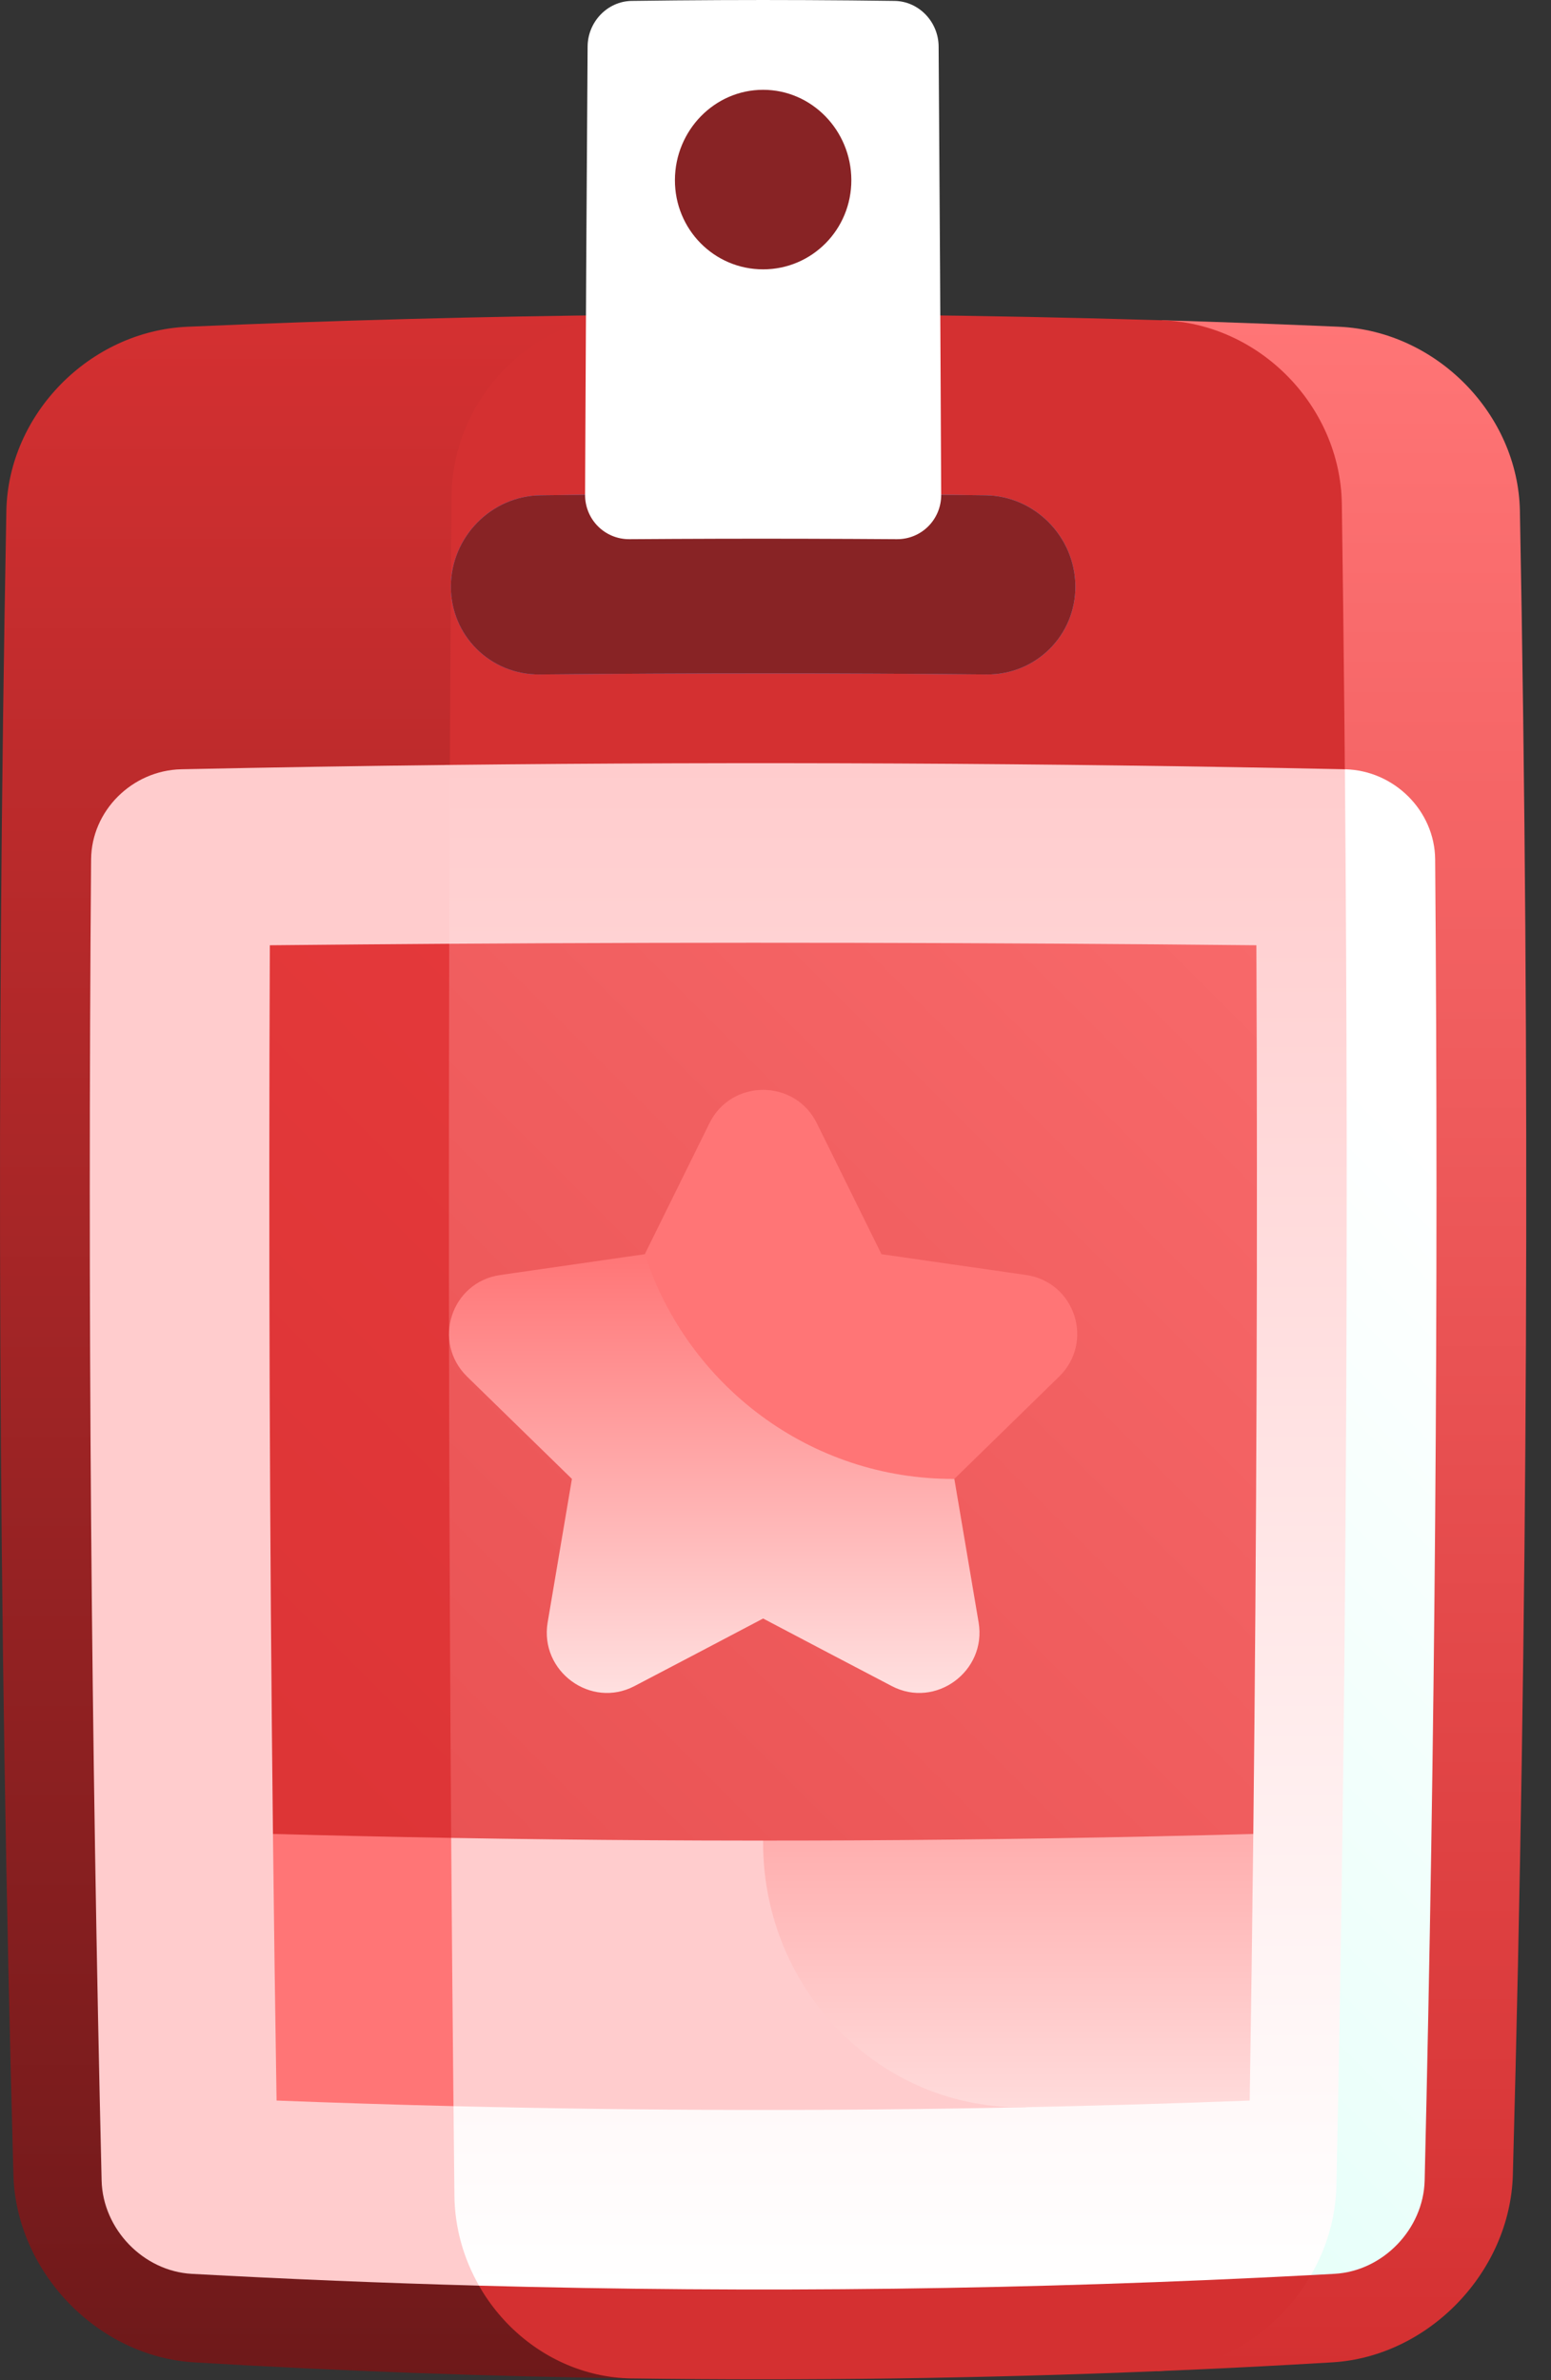
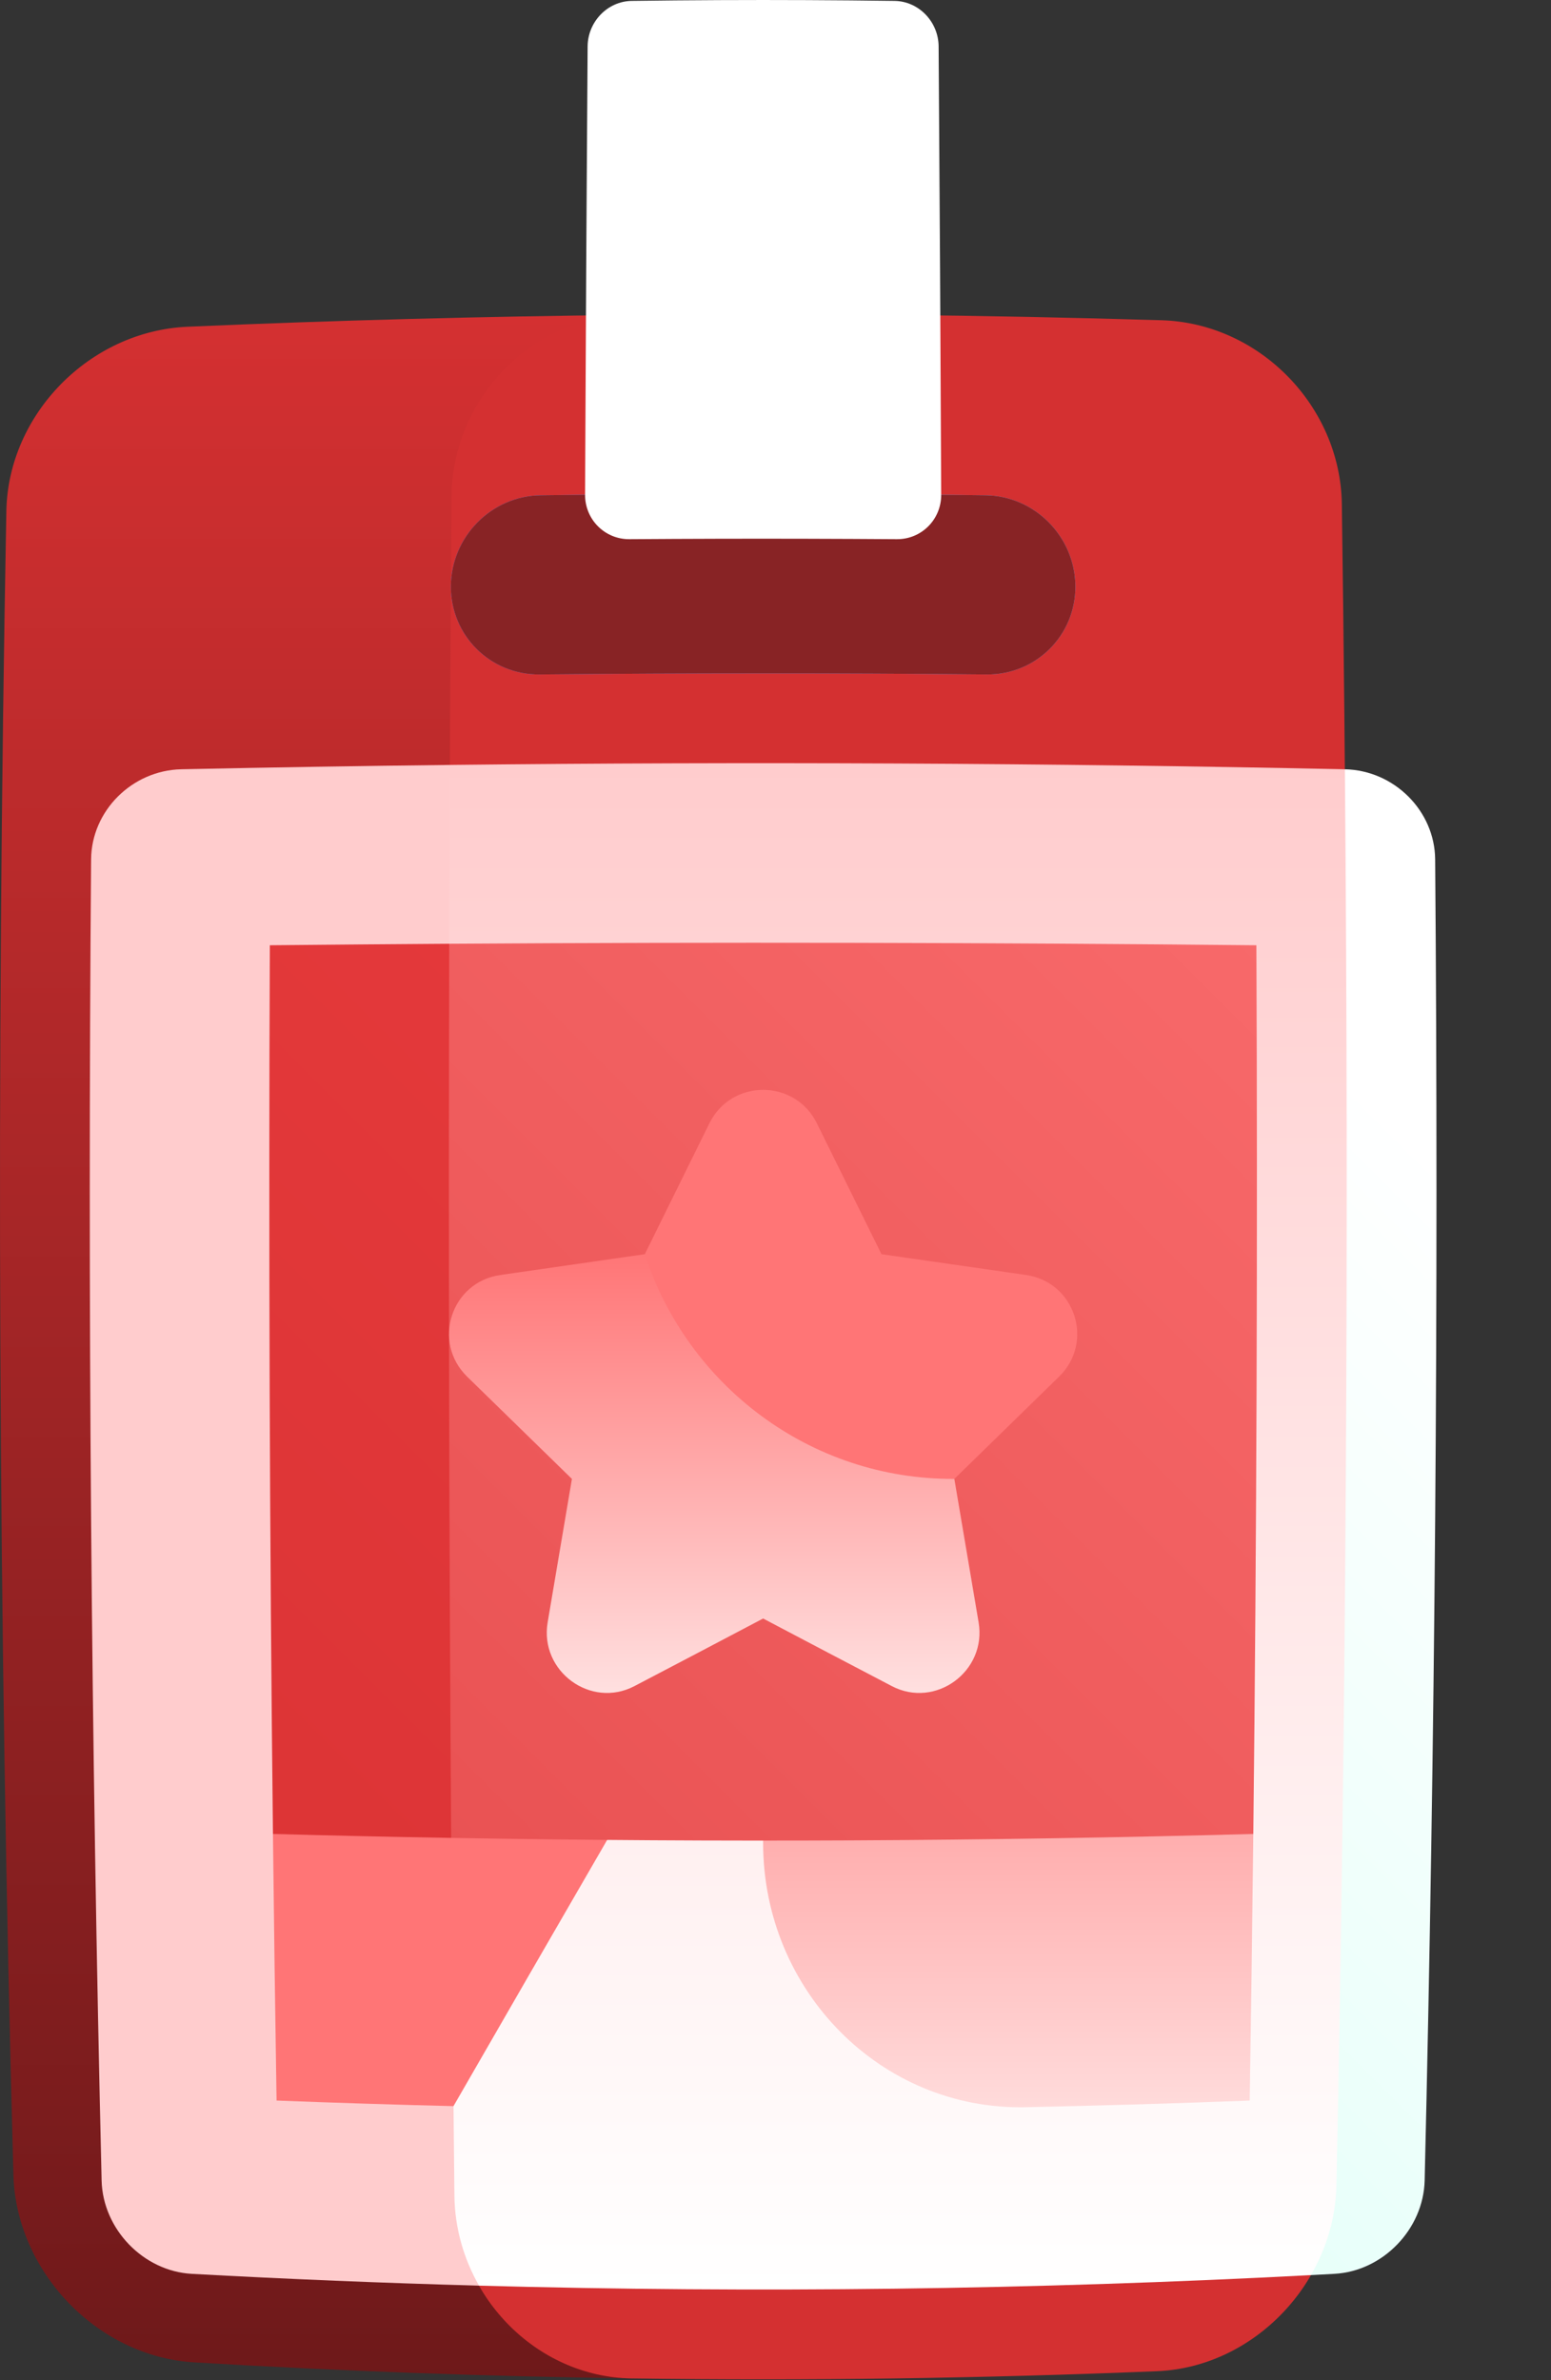
<svg xmlns="http://www.w3.org/2000/svg" width="58" height="89" viewBox="0 0 58 89" fill="none">
  <rect x="0" y="0" width="58" height="89" fill="#333333" stroke="none" />
  <path d="M7.003 12.218C3.347 12.383 0.309 15.491 0.238 19.1C-0.151 39.844 -0.063 60.589 0.502 81.334C0.605 84.943 3.634 88.113 7.247 88.335C12.706 88.66 18.165 88.861 23.624 88.936C23.482 63.216 23.463 37.496 23.568 11.776C18.046 11.831 12.525 11.978 7.003 12.218Z" fill="url(#paint0_linear_207_1629)" />
-   <path d="M50.072 12.218C47.863 12.122 45.655 12.041 43.446 11.975C43.76 37.538 43.703 63.102 43.277 88.666C45.461 88.576 47.644 88.466 49.828 88.335C53.441 88.114 56.47 84.943 56.573 81.334C57.138 60.589 57.226 39.845 56.837 19.1C56.766 15.491 53.727 12.383 50.072 12.218Z" fill="url(#paint1_linear_207_1629)" />
  <path d="M49.976 81.716C50.408 60.756 50.475 39.797 50.178 18.837C50.123 15.188 47.101 12.089 43.446 11.975C36.82 11.776 30.194 11.709 23.568 11.776C19.912 11.814 16.916 14.884 16.884 18.573C16.724 39.748 16.76 60.924 16.993 82.099C17.038 85.787 20.011 88.885 23.624 88.936C30.175 89.026 36.726 88.936 43.276 88.666C46.89 88.512 49.896 85.364 49.976 81.716Z" fill="#D43031" />
  <path d="M16.861 21.916C16.848 23.762 18.336 25.238 20.183 25.221C25.752 25.166 31.322 25.166 36.892 25.221C38.739 25.238 40.227 23.762 40.214 21.916C40.201 20.071 38.699 18.545 36.861 18.52C31.312 18.447 25.763 18.447 20.214 18.52C18.376 18.545 16.874 20.071 16.861 21.916Z" fill="url(#paint2_linear_207_1629)" />
  <path d="M16.861 21.916C16.848 23.762 18.336 25.238 20.183 25.221C25.752 25.166 31.322 25.166 36.892 25.221C38.739 25.238 40.227 23.762 40.214 21.916C40.201 20.071 38.699 18.545 36.861 18.52C31.312 18.447 25.763 18.447 20.214 18.52C18.376 18.545 16.874 20.071 16.861 21.916Z" fill="#882325" />
  <path fill-rule="evenodd" clip-rule="evenodd" d="M21.974 1.736C21.981 0.811 22.72 0.046 23.624 0.034C25.808 0.004 27.991 -0.006 30.175 0.004C30.175 0.004 30.175 0.004 30.175 0.004C30.175 0.004 30.175 0.004 30.175 0.004C31.267 0.009 32.359 0.019 33.451 0.034C34.355 0.046 35.094 0.811 35.1 1.736C35.14 7.324 35.172 12.912 35.196 18.5C35.2 19.426 34.457 20.169 33.537 20.162C32.426 20.154 31.315 20.149 30.204 20.146C30.203 20.146 30.202 20.146 30.201 20.146C27.98 20.14 25.759 20.146 23.538 20.162C22.618 20.169 21.875 19.426 21.879 18.5C21.903 12.912 21.934 7.324 21.974 1.736Z" fill="white" />
  <path d="M16.823 28.603C13.477 28.641 10.13 28.695 6.783 28.765C4.938 28.805 3.421 30.32 3.407 32.134C3.275 48.602 3.407 65.07 3.8 81.538C3.845 83.352 5.358 84.925 7.17 85.026C10.751 85.222 14.332 85.37 17.913 85.467C21.898 76.1 26.04 66.591 30.213 57.074C25.75 47.568 21.242 38.026 16.823 28.603Z" fill="#FFCCCD" />
  <path d="M50.292 28.765C44.795 38.025 39.163 47.539 33.563 57.065C38.834 66.55 44.04 75.958 49.023 85.073C49.317 85.057 49.611 85.042 49.905 85.025C51.717 84.925 53.23 83.352 53.275 81.538C53.668 65.07 53.8 48.602 53.668 32.134C53.653 30.32 52.137 28.805 50.292 28.765Z" fill="url(#paint3_linear_207_1629)" />
  <path d="M50.292 28.765C39.136 28.532 27.98 28.478 16.823 28.603C16.741 46.435 16.797 64.267 16.993 82.099C17.006 83.317 17.343 84.467 17.913 85.467C28.283 85.75 38.653 85.619 49.023 85.073C49.604 84.069 49.952 82.922 49.976 81.716C50.34 64.066 50.445 46.415 50.292 28.765Z" fill="url(#paint4_linear_207_1629)" />
  <path d="M10.207 68.577C10.244 71.9 10.289 75.223 10.342 78.546C12.547 78.631 14.753 78.701 16.958 78.755C20.751 72.163 24.63 65.468 28.537 58.754C22.398 62.111 16.28 65.419 10.207 68.577Z" fill="#FF7576" />
-   <path d="M28.537 58.754C24.63 58.754 20.723 58.734 16.816 58.695C16.844 65.382 16.891 72.069 16.958 78.755C24.093 78.931 31.227 78.944 38.361 78.795C35.144 72.169 31.852 65.468 28.537 58.754Z" fill="#FFCCCD" />
  <path d="M28.537 58.754V68.928C28.545 74.436 32.94 78.912 38.361 78.795C41.152 78.737 43.943 78.654 46.733 78.546C46.786 75.223 46.831 71.9 46.868 68.577C40.795 65.419 34.677 62.111 28.537 58.754Z" fill="url(#paint5_linear_207_1629)" />
  <path d="M10.091 35.346C10.044 46.423 10.083 57.5 10.207 68.577C12.429 68.637 14.651 68.687 16.872 68.725C20.162 62.637 23.505 56.48 26.859 50.312C23.502 45.29 20.139 40.268 16.799 35.29C14.563 35.305 12.327 35.324 10.091 35.346Z" fill="url(#paint6_linear_207_1629)" />
  <path d="M46.983 35.346C36.922 35.244 26.861 35.225 16.799 35.29C16.769 46.435 16.794 57.58 16.872 68.725C26.871 68.897 36.869 68.848 46.868 68.577C46.992 57.5 47.03 46.423 46.983 35.346Z" fill="url(#paint7_linear_207_1629)" />
-   <path d="M31.836 6.728C31.843 8.581 30.366 10.072 28.537 10.072C26.709 10.072 25.232 8.581 25.239 6.728C25.246 4.874 26.723 3.357 28.537 3.358C30.352 3.357 31.829 4.874 31.836 6.728Z" fill="#882325" />
  <path d="M24.112 46.898C22.311 47.159 20.509 47.418 18.708 47.676C16.871 47.939 16.141 50.183 17.472 51.48C18.777 52.752 20.083 54.026 21.387 55.301C21.083 57.091 20.78 58.881 20.479 60.669C20.173 62.492 22.09 63.904 23.724 63.049C25.326 62.211 26.931 61.368 28.537 60.521C30.144 61.368 31.748 62.211 33.351 63.049C34.985 63.904 36.902 62.492 36.596 60.669C36.295 58.88 35.992 57.091 35.688 55.301C31.837 52.517 27.975 49.705 24.112 46.898Z" fill="url(#paint8_linear_207_1629)" />
  <path d="M38.367 47.675C36.566 47.418 34.764 47.158 32.963 46.898C32.158 45.267 31.352 43.635 30.546 42.002C29.724 40.337 27.351 40.337 26.529 42.002C25.723 43.635 24.917 45.267 24.112 46.898C25.698 51.783 30.279 55.328 35.688 55.301C36.992 54.026 38.297 52.752 39.602 51.479C40.934 50.183 40.204 47.939 38.367 47.675Z" fill="#FF7576" />
  <defs>
    <linearGradient id="paint0_linear_207_1629" x1="11.812" y1="11.776" x2="11.812" y2="88.936" gradientUnits="userSpaceOnUse">
      <stop stop-color="#D43031" />
      <stop offset="1" stop-color="#6E191A" />
    </linearGradient>
    <linearGradient id="paint1_linear_207_1629" x1="50.176" y1="11.975" x2="50.176" y2="88.666" gradientUnits="userSpaceOnUse">
      <stop stop-color="#FF7576" />
      <stop offset="1" stop-color="#D43031" />
    </linearGradient>
    <linearGradient id="paint2_linear_207_1629" x1="-26.584" y1="77.037" x2="54.341" y2="-3.888" gradientUnits="userSpaceOnUse">
      <stop offset="0.006" stop-color="#560DFF" />
      <stop offset="1" stop-color="#73ECFF" />
    </linearGradient>
    <linearGradient id="paint3_linear_207_1629" x1="-74.991" y1="182.608" x2="59.062" y2="48.555" gradientUnits="userSpaceOnUse">
      <stop stop-color="#85FFE0" />
      <stop offset="0.234" stop-color="#9DFFE6" />
      <stop offset="0.725" stop-color="#DAFFF6" />
      <stop offset="1" stop-color="white" />
    </linearGradient>
    <linearGradient id="paint4_linear_207_1629" x1="33.573" y1="28.537" x2="33.573" y2="85.612" gradientUnits="userSpaceOnUse">
      <stop stop-color="#FFCCCD" />
      <stop offset="1" stop-color="white" />
    </linearGradient>
    <linearGradient id="paint5_linear_207_1629" x1="37.703" y1="58.754" x2="37.703" y2="78.797" gradientUnits="userSpaceOnUse">
      <stop stop-color="#FF8282" />
      <stop offset="1" stop-color="#FFDBDB" />
    </linearGradient>
    <linearGradient id="paint6_linear_207_1629" x1="-19.773" y1="85.291" x2="51.57" y2="13.947" gradientUnits="userSpaceOnUse">
      <stop stop-color="#D43031" />
      <stop offset="1" stop-color="#EE3E40" />
    </linearGradient>
    <linearGradient id="paint7_linear_207_1629" x1="-33.153" y1="116.92" x2="65.009" y2="18.758" gradientUnits="userSpaceOnUse">
      <stop stop-color="#D43031" />
      <stop offset="0.612" stop-color="#EE5A5B" />
      <stop offset="1" stop-color="#FF7576" />
    </linearGradient>
    <linearGradient id="paint8_linear_207_1629" x1="26.709" y1="46.898" x2="26.709" y2="63.305" gradientUnits="userSpaceOnUse">
      <stop stop-color="#FF7576" />
      <stop offset="1" stop-color="#FFE0E0" />
    </linearGradient>
  </defs>
</svg>